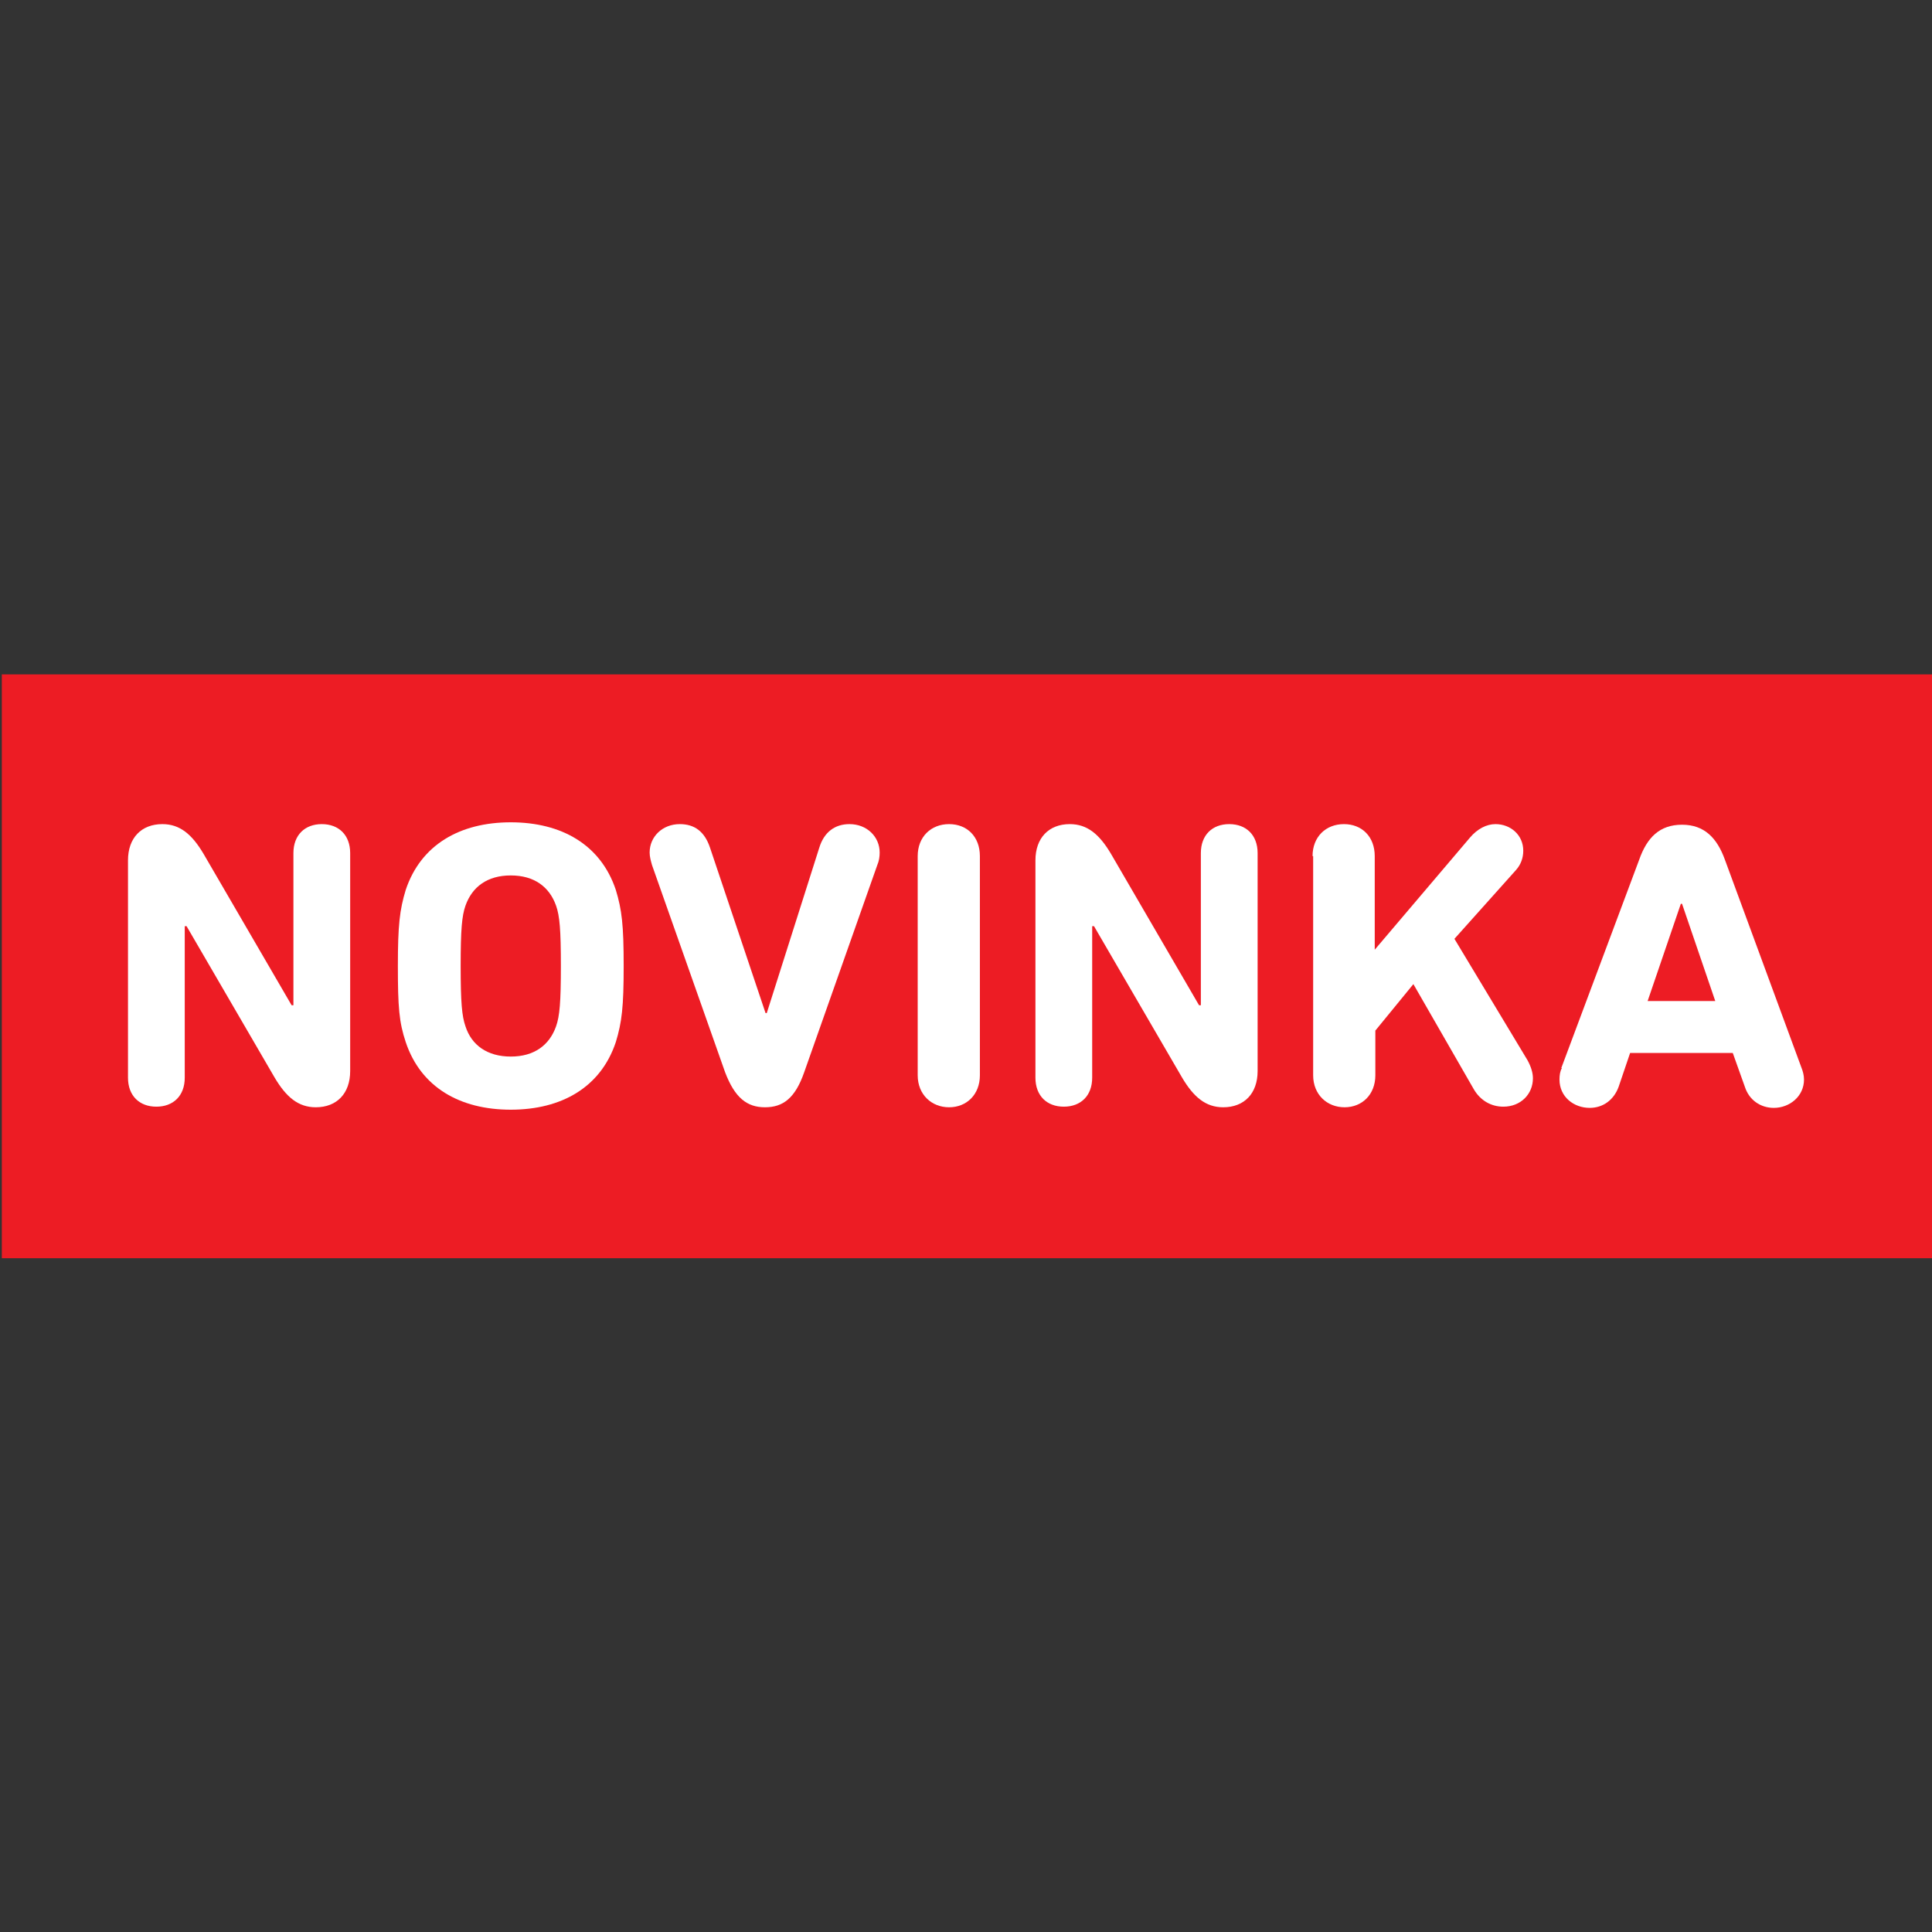
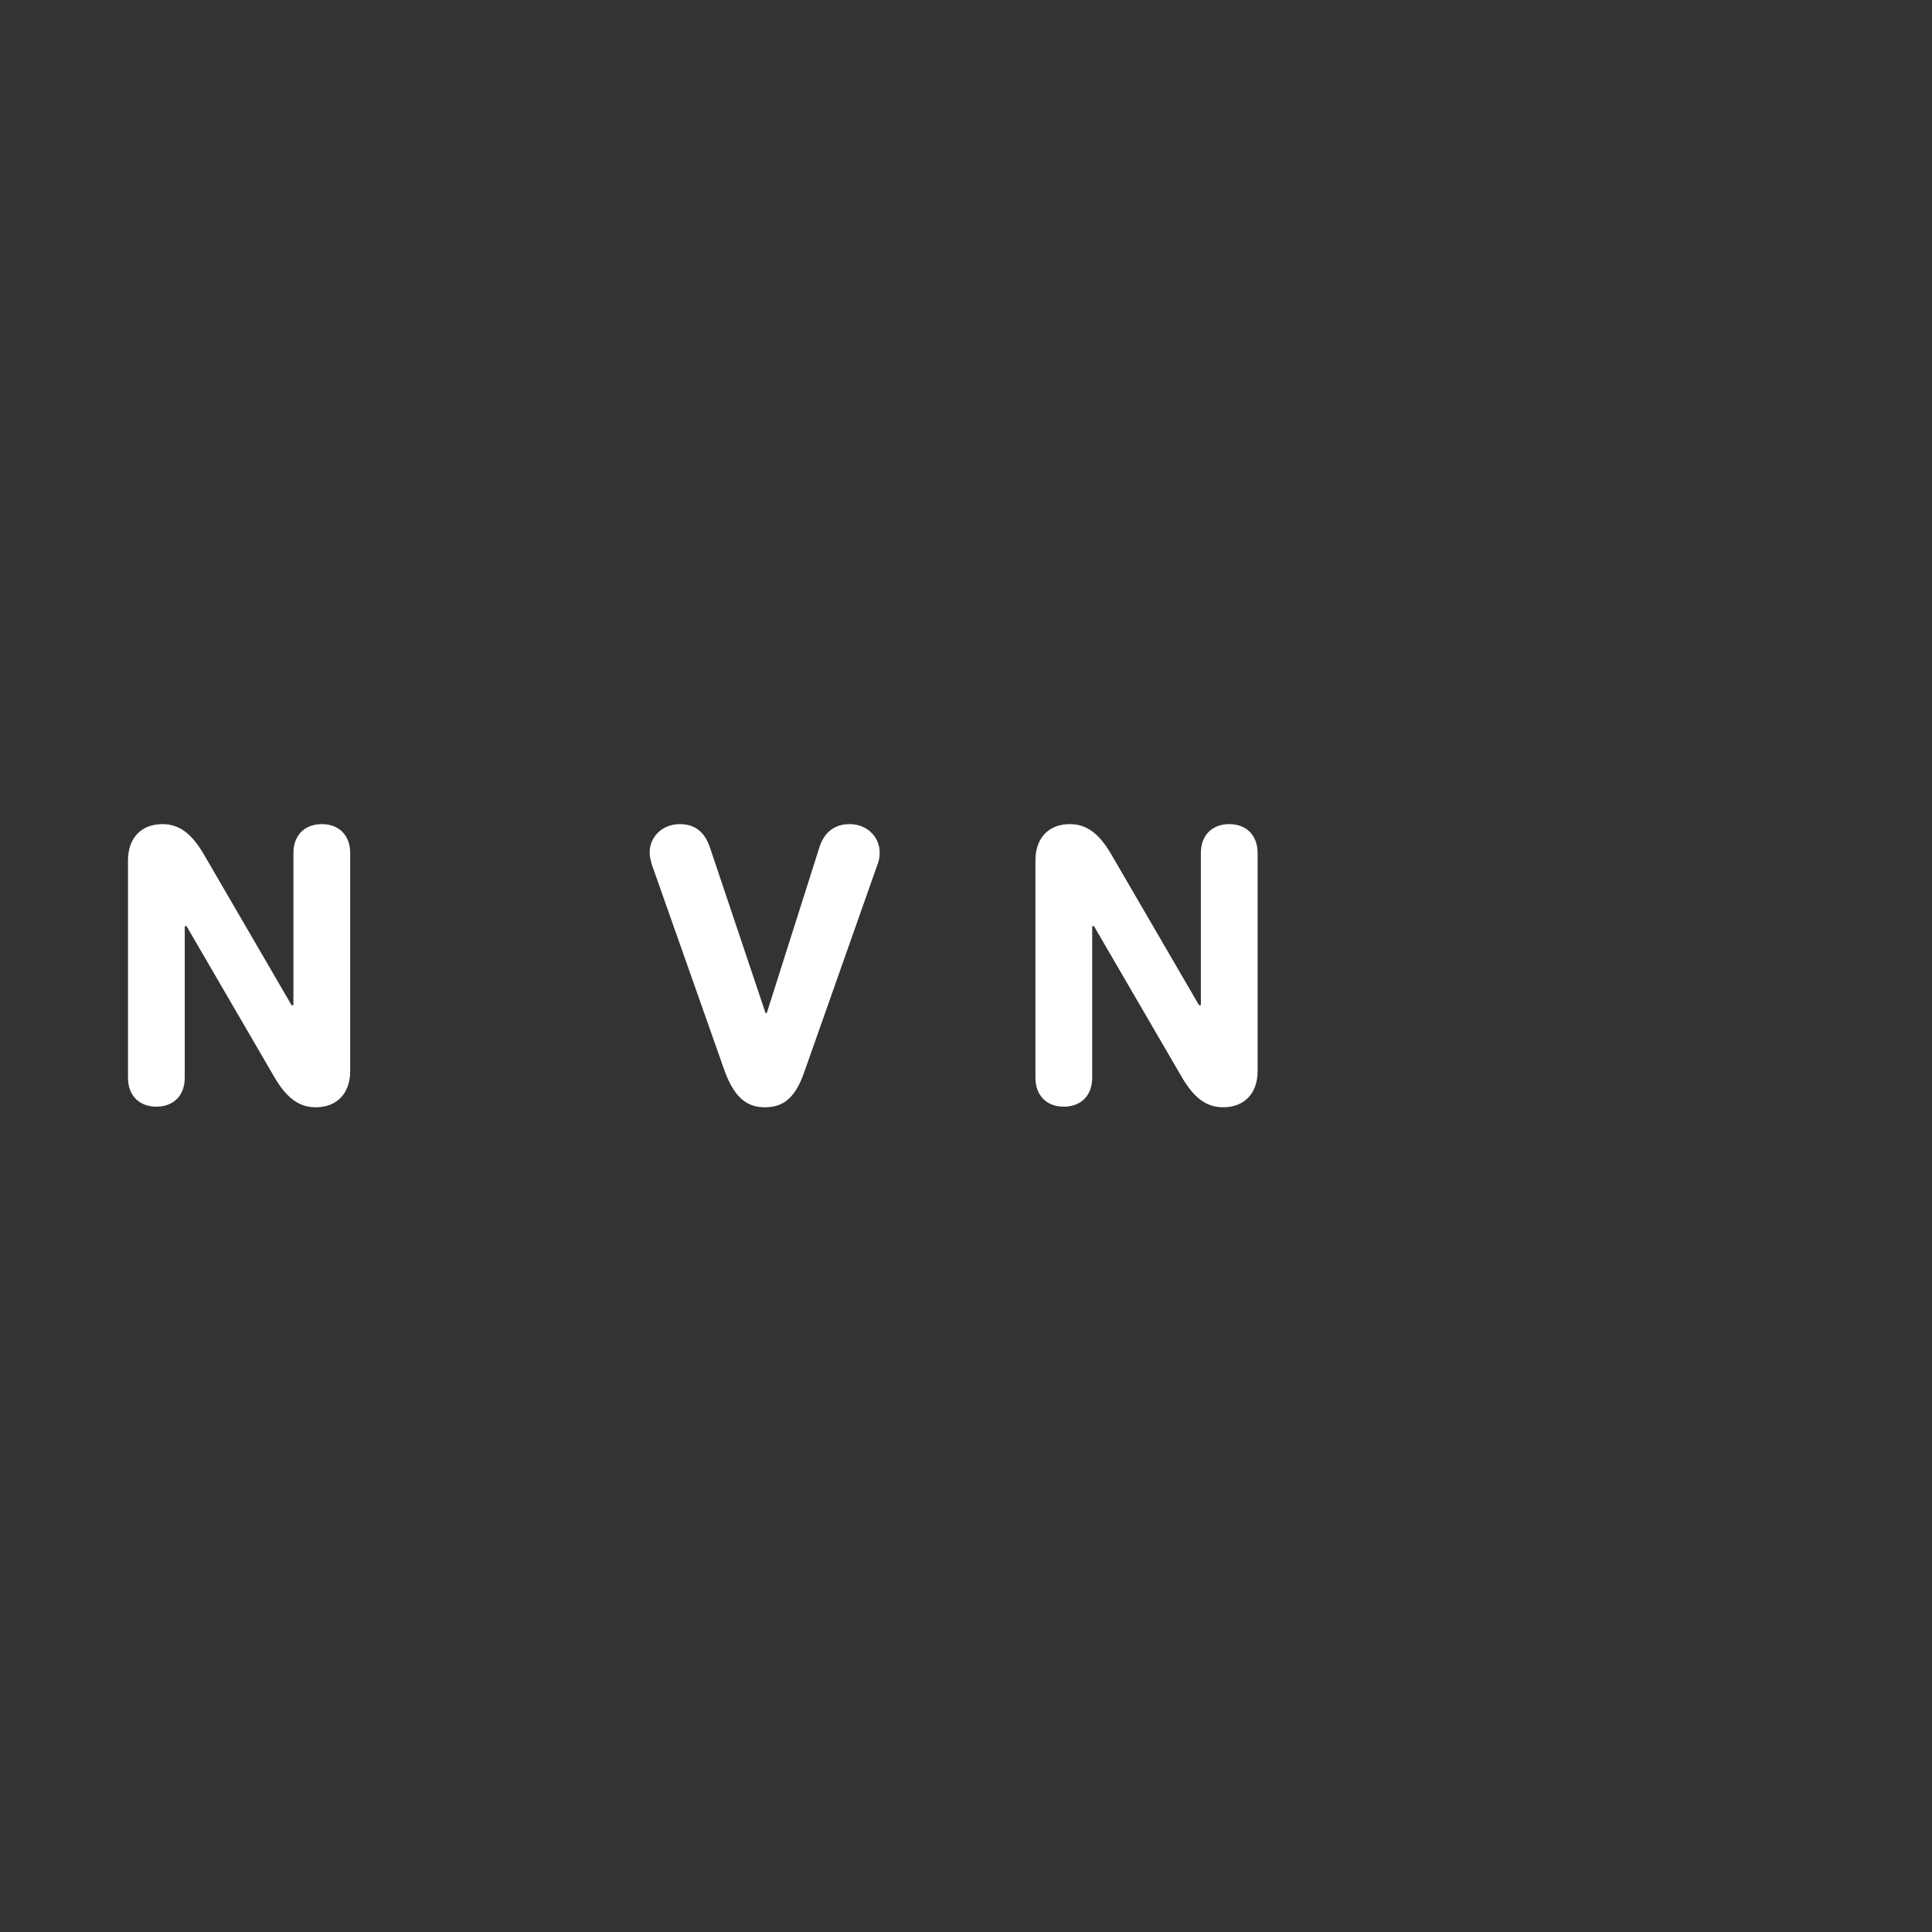
<svg xmlns="http://www.w3.org/2000/svg" id="Layer_1" data-name="Layer 1" viewBox="0 0 32 32">
  <rect x="0" y="0" width="32" height="32" fill="#333333" stroke="none" />
  <defs>
    <style>
      .cls-1 {
        fill: none;
      }

      .cls-1, .cls-2, .cls-3 {
        stroke-width: 0px;
      }

      .cls-2 {
        fill: #ed1c24;
      }

      .cls-3 {
        fill: #fff;
      }
    </style>
  </defs>
-   <rect class="cls-2" x=".03" y="11.17" width="32" height="9.67" />
  <g>
    <path class="cls-3" d="M2.12,14.25c0-.37.22-.6.57-.6.29,0,.49.17.68.49l1.46,2.51h.03v-2.52c0-.3.19-.48.47-.48s.47.18.47.48v3.61c0,.37-.22.6-.57.6-.29,0-.49-.17-.68-.49l-1.46-2.51h-.03v2.51c0,.3-.19.48-.47.48s-.47-.18-.47-.48v-3.61Z" />
-     <path class="cls-3" d="M6.72,17.26c-.11-.33-.13-.58-.13-1.26s.03-.93.13-1.26c.25-.75.9-1.12,1.74-1.12s1.49.37,1.74,1.12c.1.33.13.58.13,1.26s-.03.93-.13,1.26c-.25.75-.9,1.12-1.74,1.12s-1.49-.37-1.74-1.12ZM9.21,17c.06-.17.08-.4.08-1s-.02-.83-.08-1c-.11-.31-.36-.5-.75-.5s-.64.19-.75.5c-.06.17-.08.4-.08,1s.02.83.08,1c.1.31.36.5.75.5s.64-.19.75-.5Z" />
    <path class="cls-3" d="M12.01,17.76l-1.21-3.43c-.02-.07-.04-.14-.04-.21,0-.26.21-.47.5-.47.24,0,.41.12.5.39l.92,2.74h.02l.87-2.74c.08-.26.26-.39.5-.39.29,0,.5.21.5.47,0,.07-.01.14-.04.21l-1.21,3.43c-.15.43-.35.58-.65.58s-.5-.16-.66-.58Z" />
-     <path class="cls-3" d="M15.2,14.18c0-.32.22-.53.52-.53s.51.21.51.53v3.63c0,.32-.22.53-.51.53s-.52-.21-.52-.53v-3.63Z" />
    <path class="cls-3" d="M17.15,14.25c0-.37.22-.6.57-.6.29,0,.49.17.68.49l1.46,2.51h.03v-2.52c0-.3.19-.48.47-.48s.47.18.47.48v3.61c0,.37-.22.6-.57.6-.29,0-.49-.17-.68-.49l-1.46-2.51h-.03v2.51c0,.3-.19.48-.47.48s-.47-.18-.47-.48v-3.61Z" />
-     <path class="cls-3" d="M21.74,14.18c0-.32.22-.53.52-.53s.51.21.51.53v1.55l1.58-1.86c.12-.14.27-.22.42-.22.25,0,.46.18.46.44,0,.12-.04.23-.12.32l-1.02,1.14,1.21,2.01c.06.11.09.21.09.3,0,.26-.2.47-.49.47-.2,0-.38-.1-.49-.29l-1-1.74-.63.77v.74c0,.32-.22.53-.51.53s-.52-.21-.52-.53v-3.63Z" />
-     <path class="cls-3" d="M25.86,17.69l1.29-3.45c.13-.37.34-.58.71-.58s.58.22.71.58l1.27,3.45c.02.05.04.12.04.19,0,.28-.24.47-.5.47-.22,0-.41-.13-.48-.35l-.2-.56h-1.7l-.19.56c-.08.22-.26.35-.48.35-.26,0-.5-.18-.5-.47,0-.07.01-.14.04-.19ZM28.41,16.58l-.55-1.61h-.02l-.55,1.61h1.12Z" />
  </g>
  <rect class="cls-1" x="0" width="32" height="32" />
</svg>